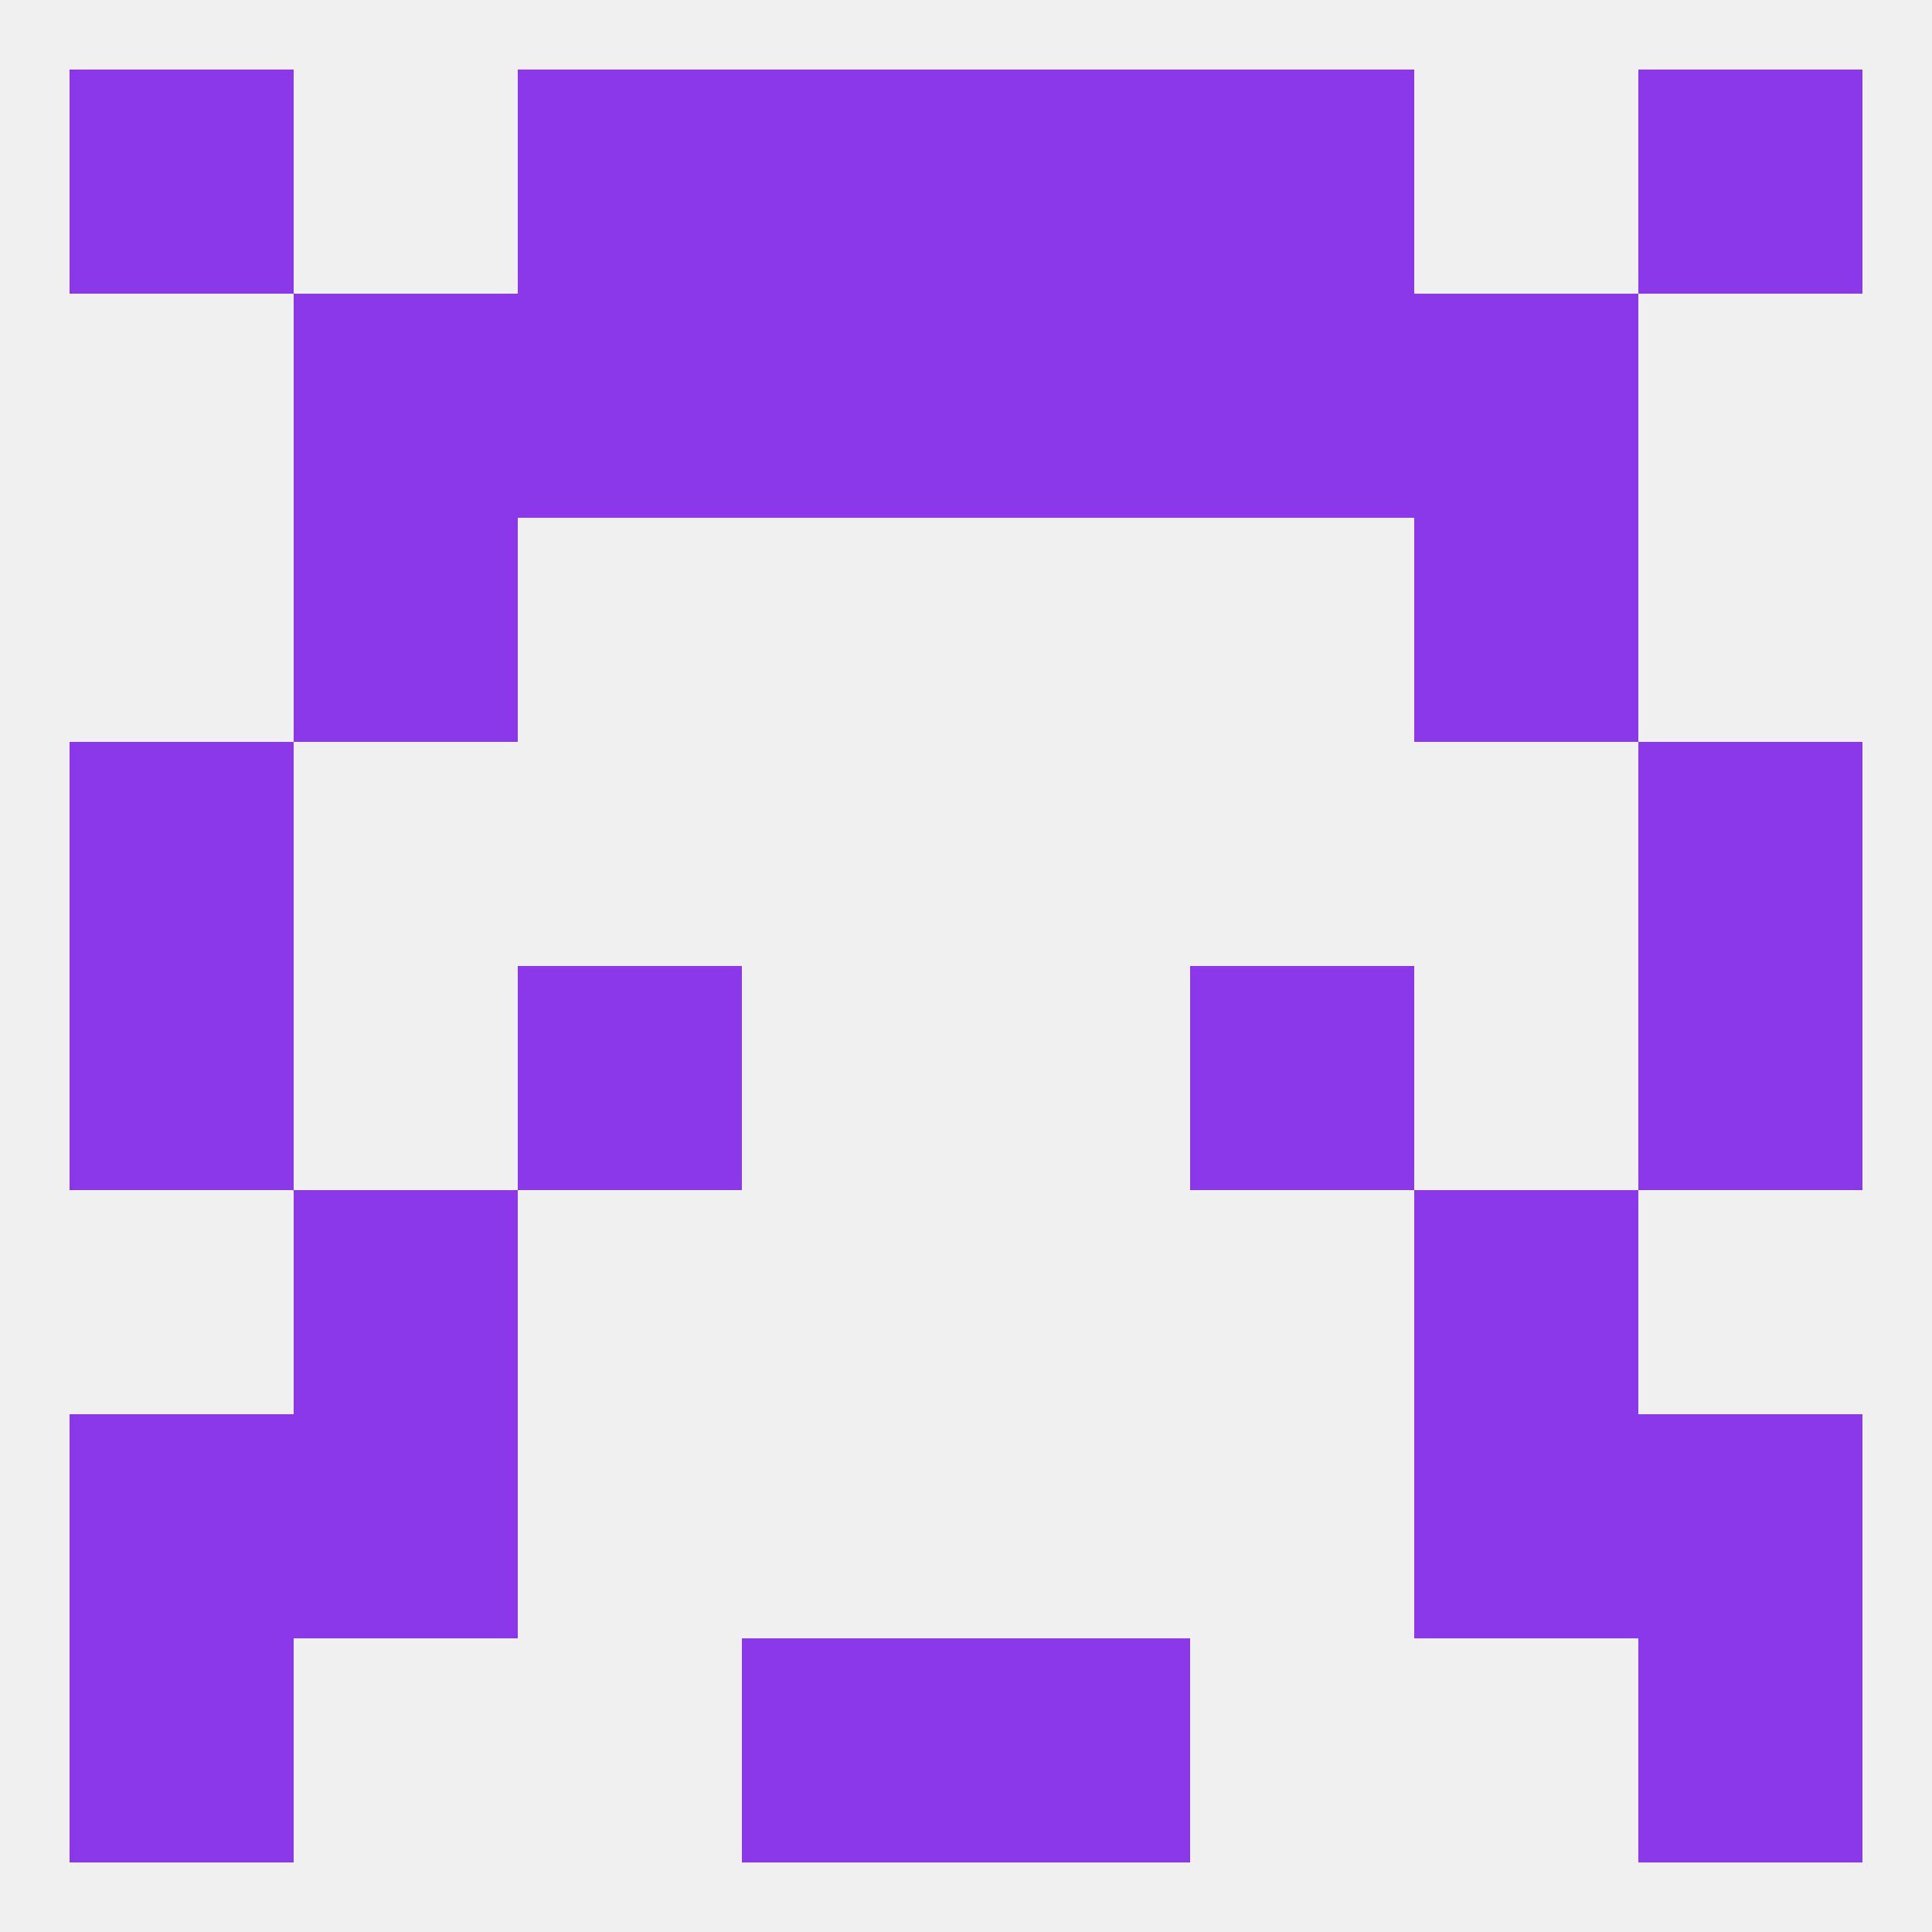
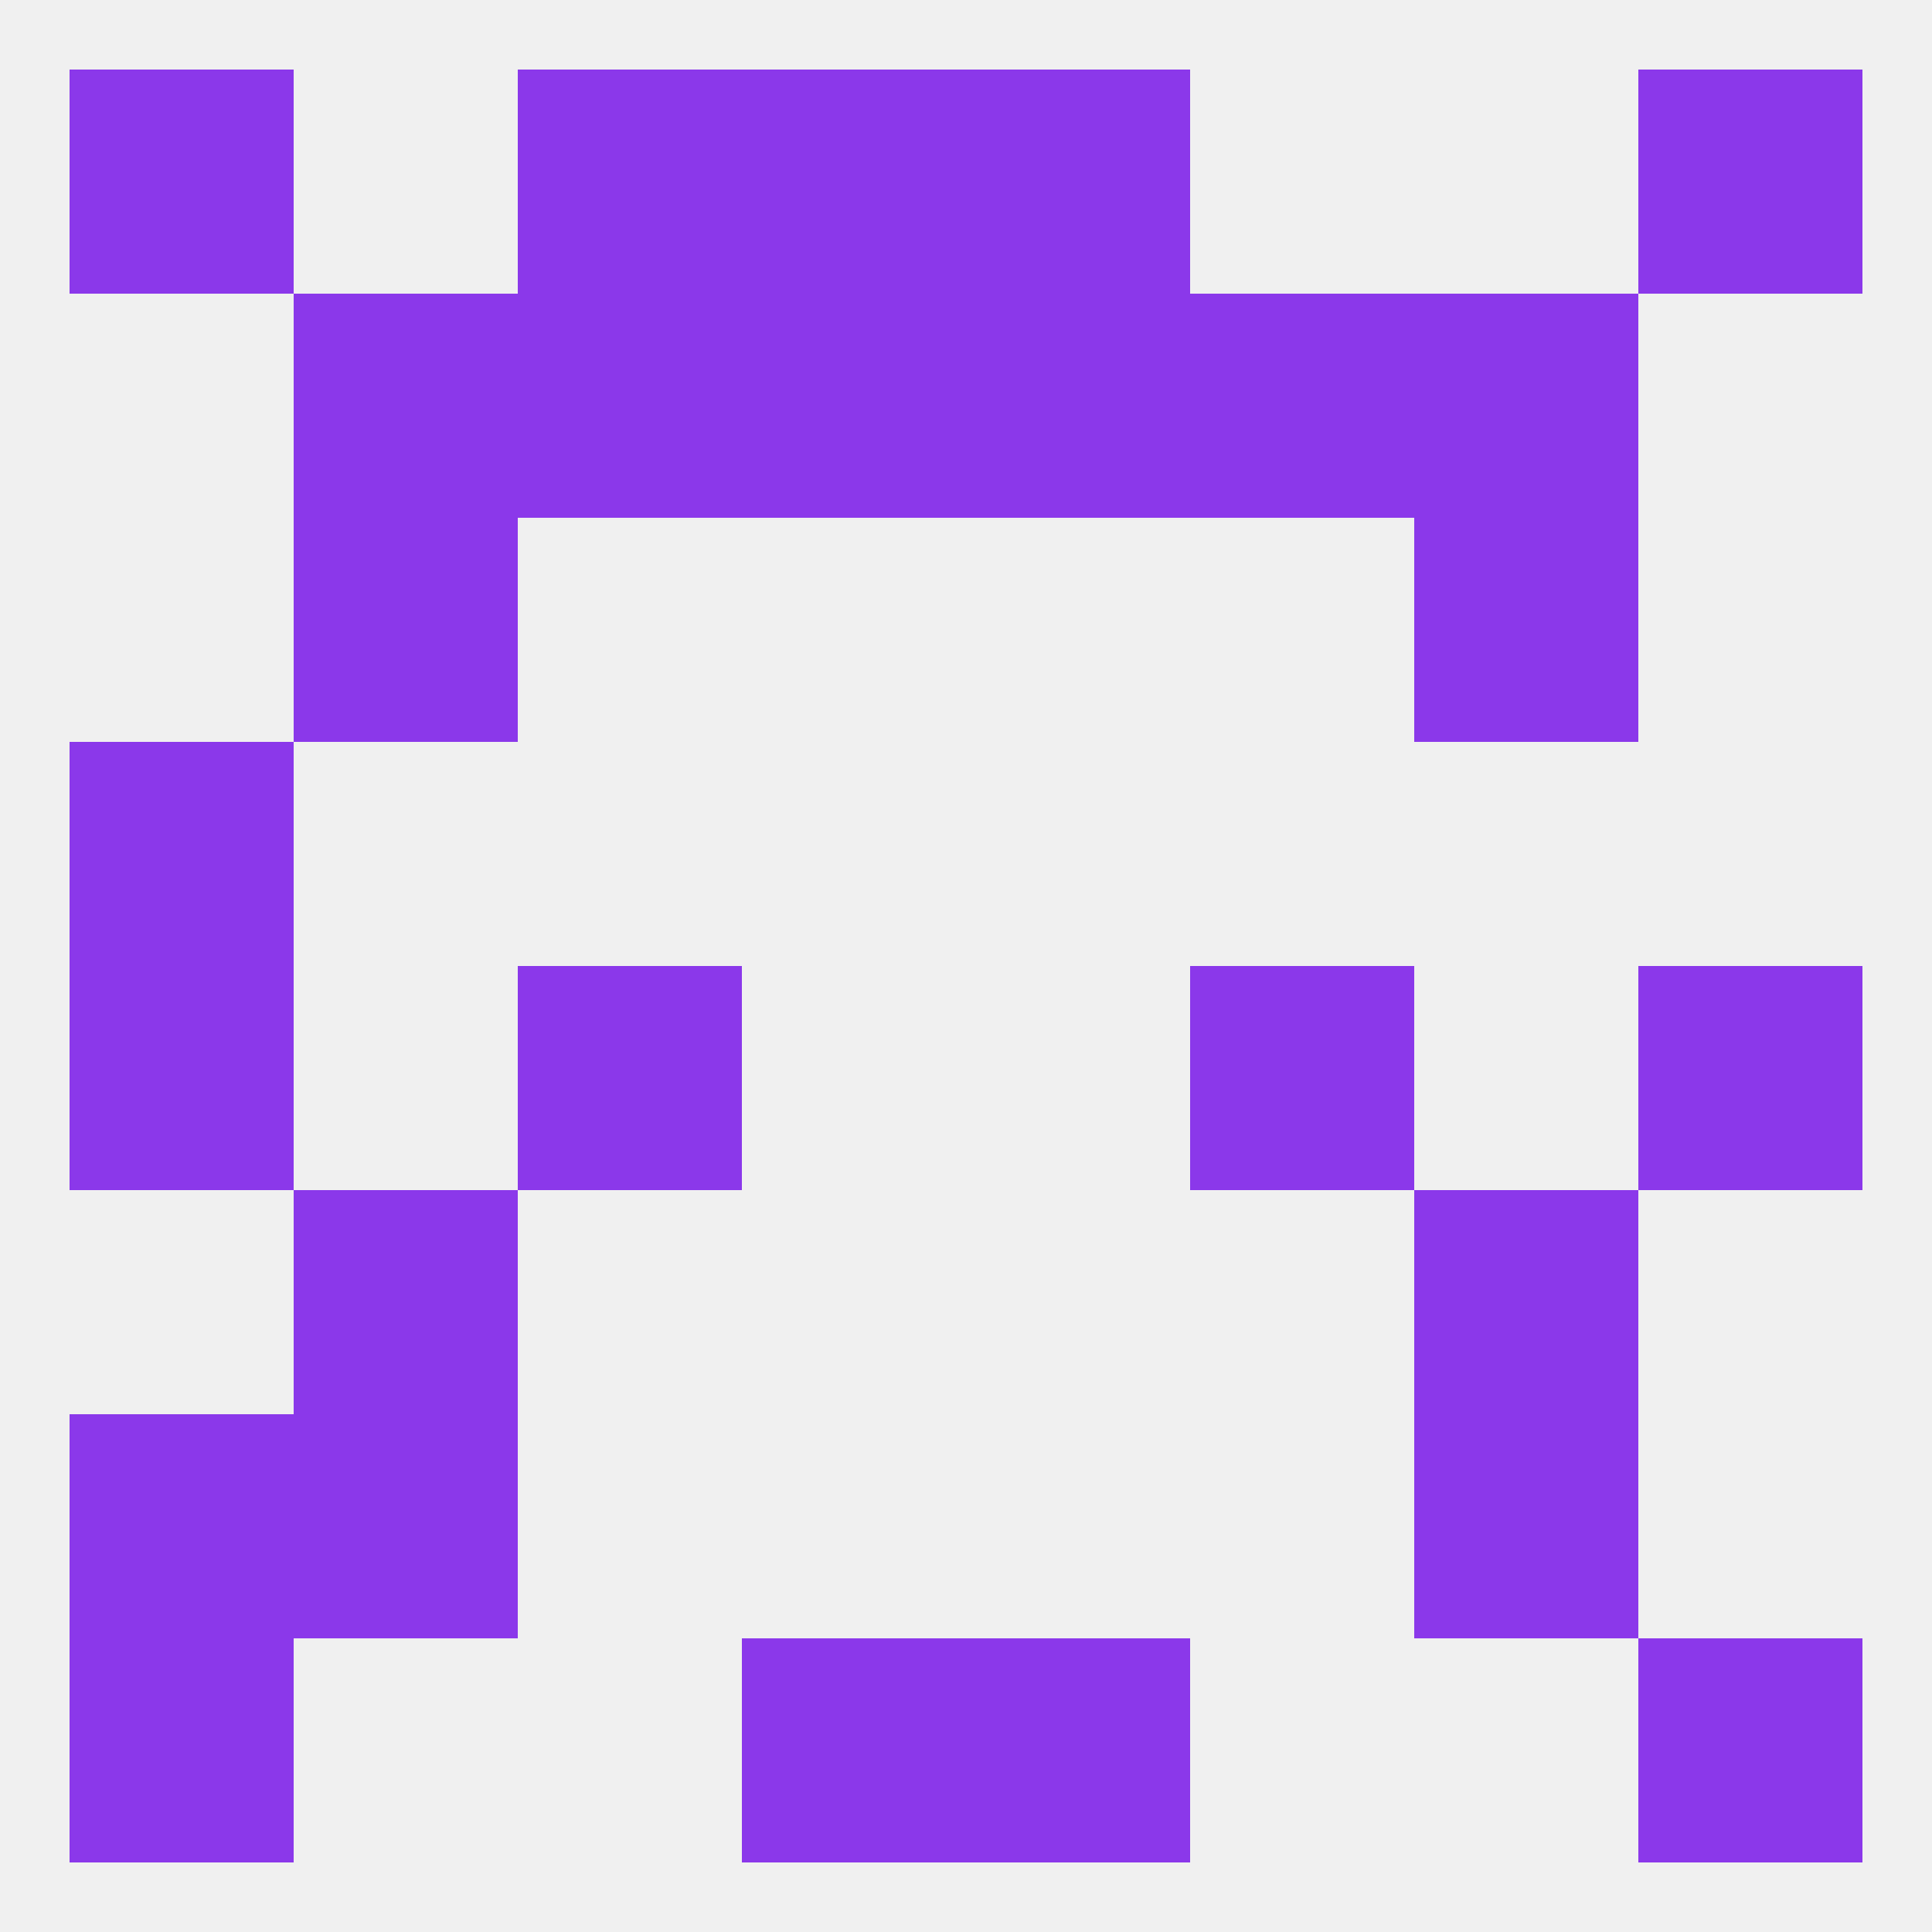
<svg xmlns="http://www.w3.org/2000/svg" version="1.1" baseprofile="full" width="250" height="250" viewBox="0 0 250 250">
  <rect width="100%" height="100%" fill="rgba(240,240,240,255)" />
  <rect x="183" y="38" width="29" height="29" fill="rgba(139,56,234,255)" />
  <rect x="67" y="38" width="29" height="29" fill="rgba(139,56,234,255)" />
  <rect x="154" y="38" width="29" height="29" fill="rgba(139,56,234,255)" />
  <rect x="96" y="38" width="29" height="29" fill="rgba(139,56,234,255)" />
  <rect x="125" y="38" width="29" height="29" fill="rgba(139,56,234,255)" />
  <rect x="38" y="38" width="29" height="29" fill="rgba(139,56,234,255)" />
  <rect x="96" y="9" width="29" height="29" fill="rgba(139,56,234,255)" />
  <rect x="125" y="9" width="29" height="29" fill="rgba(139,56,234,255)" />
  <rect x="67" y="9" width="29" height="29" fill="rgba(139,56,234,255)" />
-   <rect x="154" y="9" width="29" height="29" fill="rgba(139,56,234,255)" />
  <rect x="9" y="9" width="29" height="29" fill="rgba(139,56,234,255)" />
  <rect x="212" y="9" width="29" height="29" fill="rgba(139,56,234,255)" />
  <rect x="212" y="212" width="29" height="29" fill="rgba(139,56,234,255)" />
  <rect x="96" y="212" width="29" height="29" fill="rgba(139,56,234,255)" />
  <rect x="125" y="212" width="29" height="29" fill="rgba(139,56,234,255)" />
  <rect x="9" y="212" width="29" height="29" fill="rgba(139,56,234,255)" />
-   <rect x="212" y="183" width="29" height="29" fill="rgba(139,56,234,255)" />
  <rect x="38" y="183" width="29" height="29" fill="rgba(139,56,234,255)" />
  <rect x="183" y="183" width="29" height="29" fill="rgba(139,56,234,255)" />
  <rect x="9" y="183" width="29" height="29" fill="rgba(139,56,234,255)" />
  <rect x="9" y="125" width="29" height="29" fill="rgba(139,56,234,255)" />
  <rect x="212" y="125" width="29" height="29" fill="rgba(139,56,234,255)" />
  <rect x="67" y="125" width="29" height="29" fill="rgba(139,56,234,255)" />
  <rect x="154" y="125" width="29" height="29" fill="rgba(139,56,234,255)" />
  <rect x="183" y="154" width="29" height="29" fill="rgba(139,56,234,255)" />
  <rect x="38" y="154" width="29" height="29" fill="rgba(139,56,234,255)" />
  <rect x="9" y="96" width="29" height="29" fill="rgba(139,56,234,255)" />
-   <rect x="212" y="96" width="29" height="29" fill="rgba(139,56,234,255)" />
  <rect x="183" y="67" width="29" height="29" fill="rgba(139,56,234,255)" />
  <rect x="38" y="67" width="29" height="29" fill="rgba(139,56,234,255)" />
</svg>